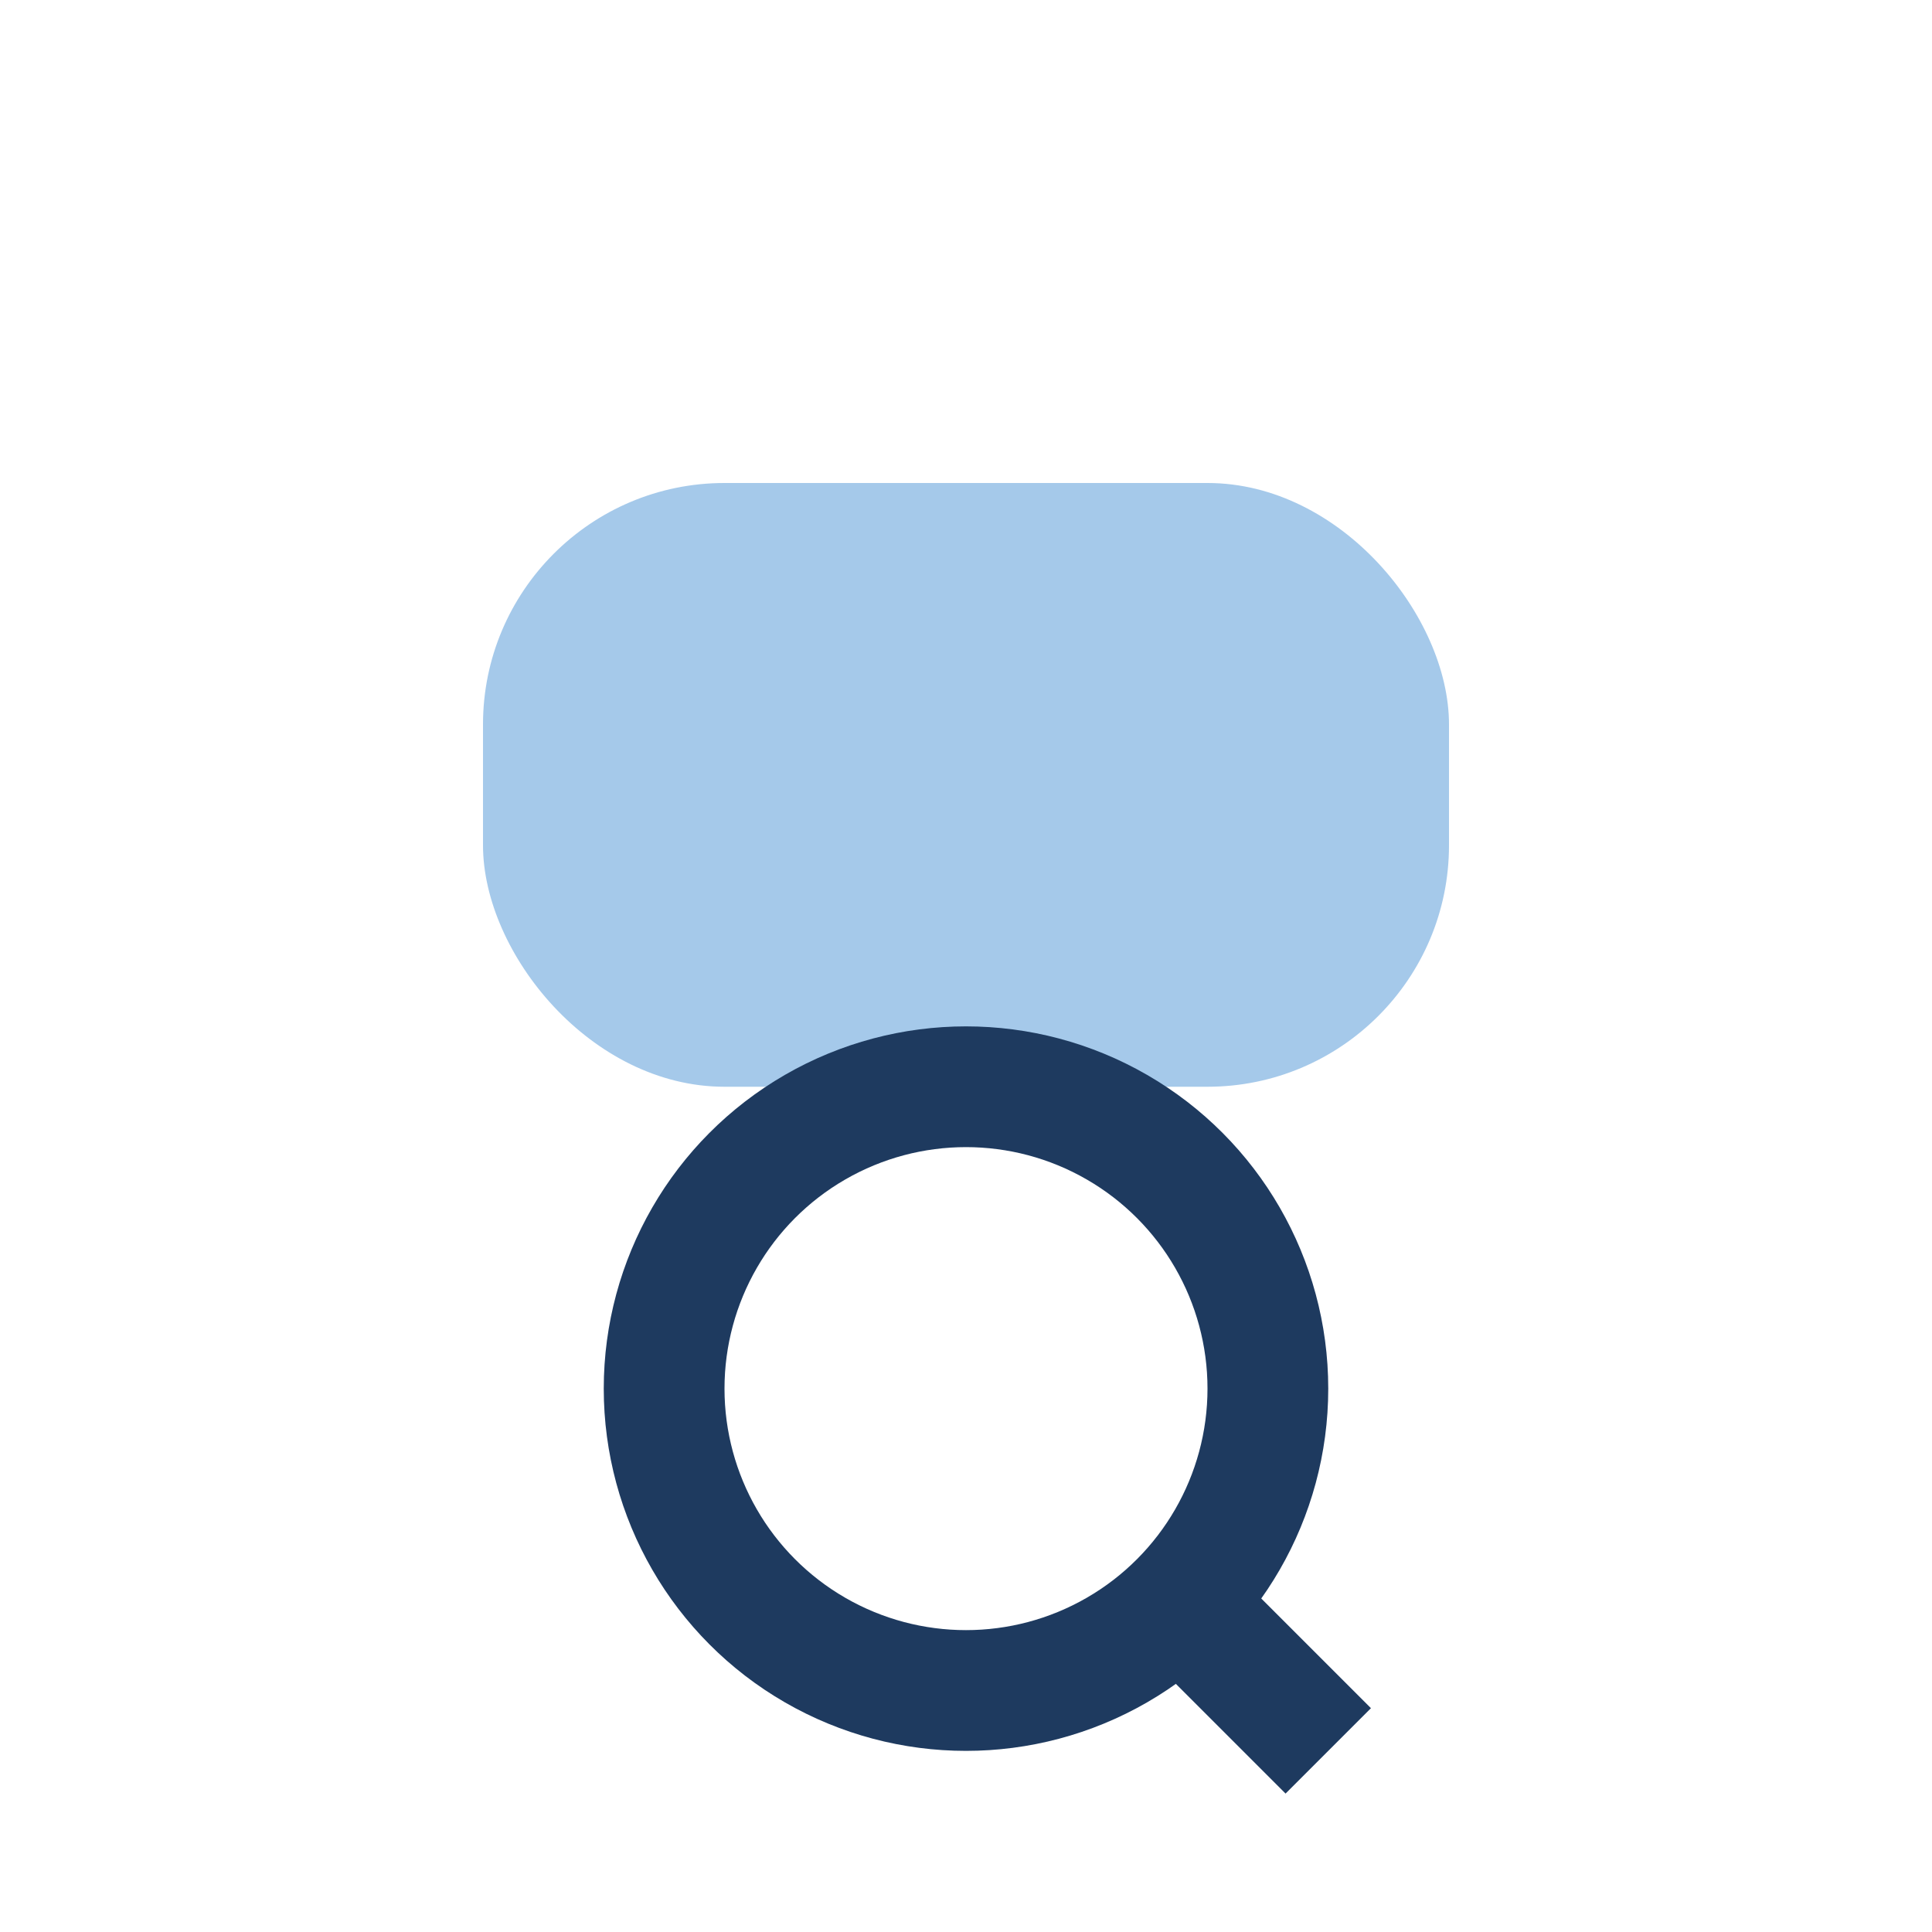
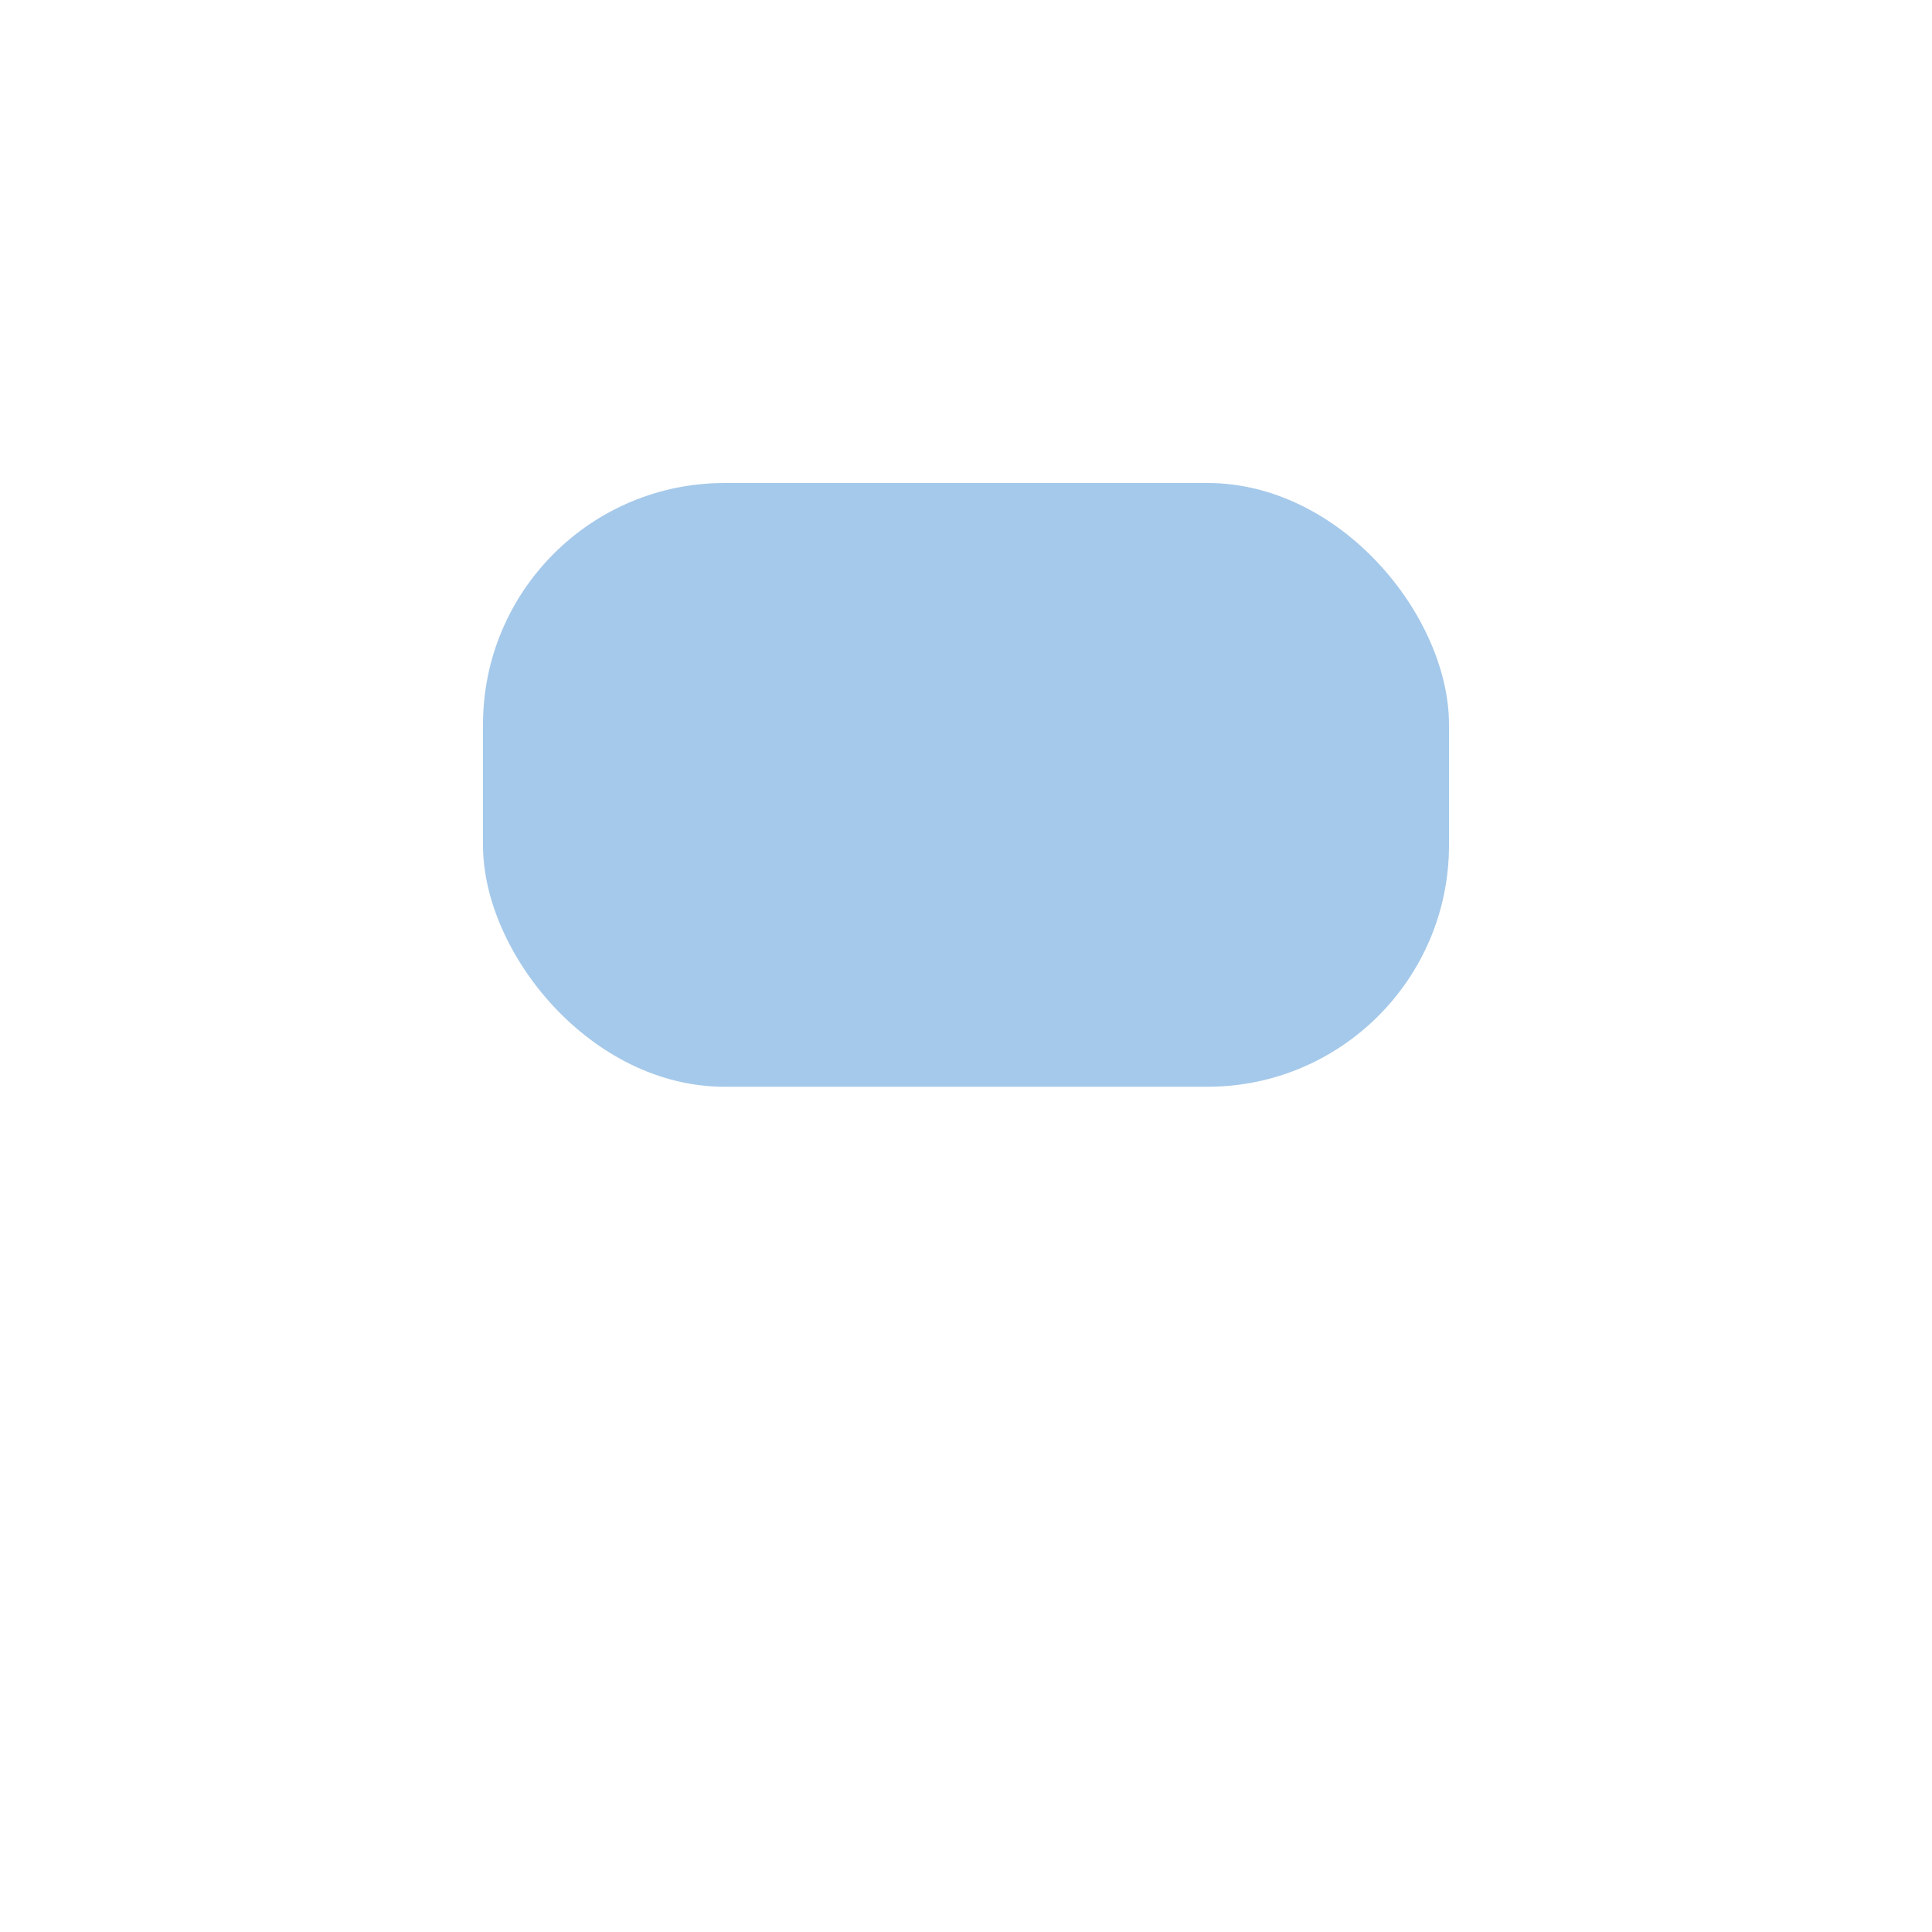
<svg xmlns="http://www.w3.org/2000/svg" width="32" height="32" viewBox="0 0 32 32">
  <rect x="8" y="8" width="16" height="10" rx="4" fill="#A5C9EA" />
-   <circle cx="16" cy="23" r="5" fill="none" stroke="#1E3A5F" stroke-width="2" />
-   <path d="M19 26l3 3" stroke="#1E3A5F" stroke-width="2" />
</svg>